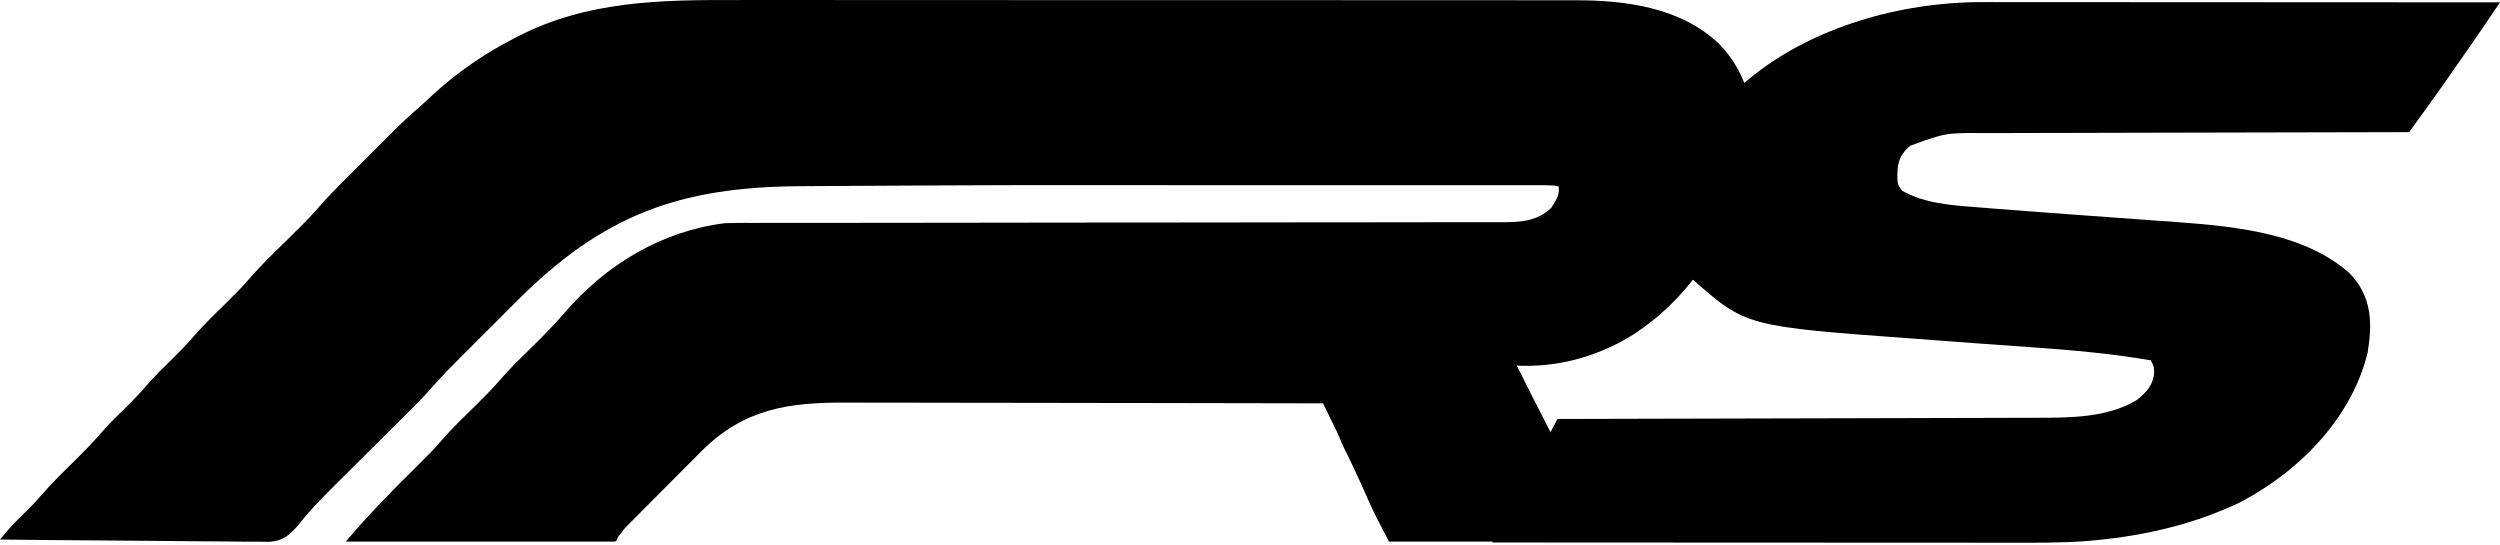
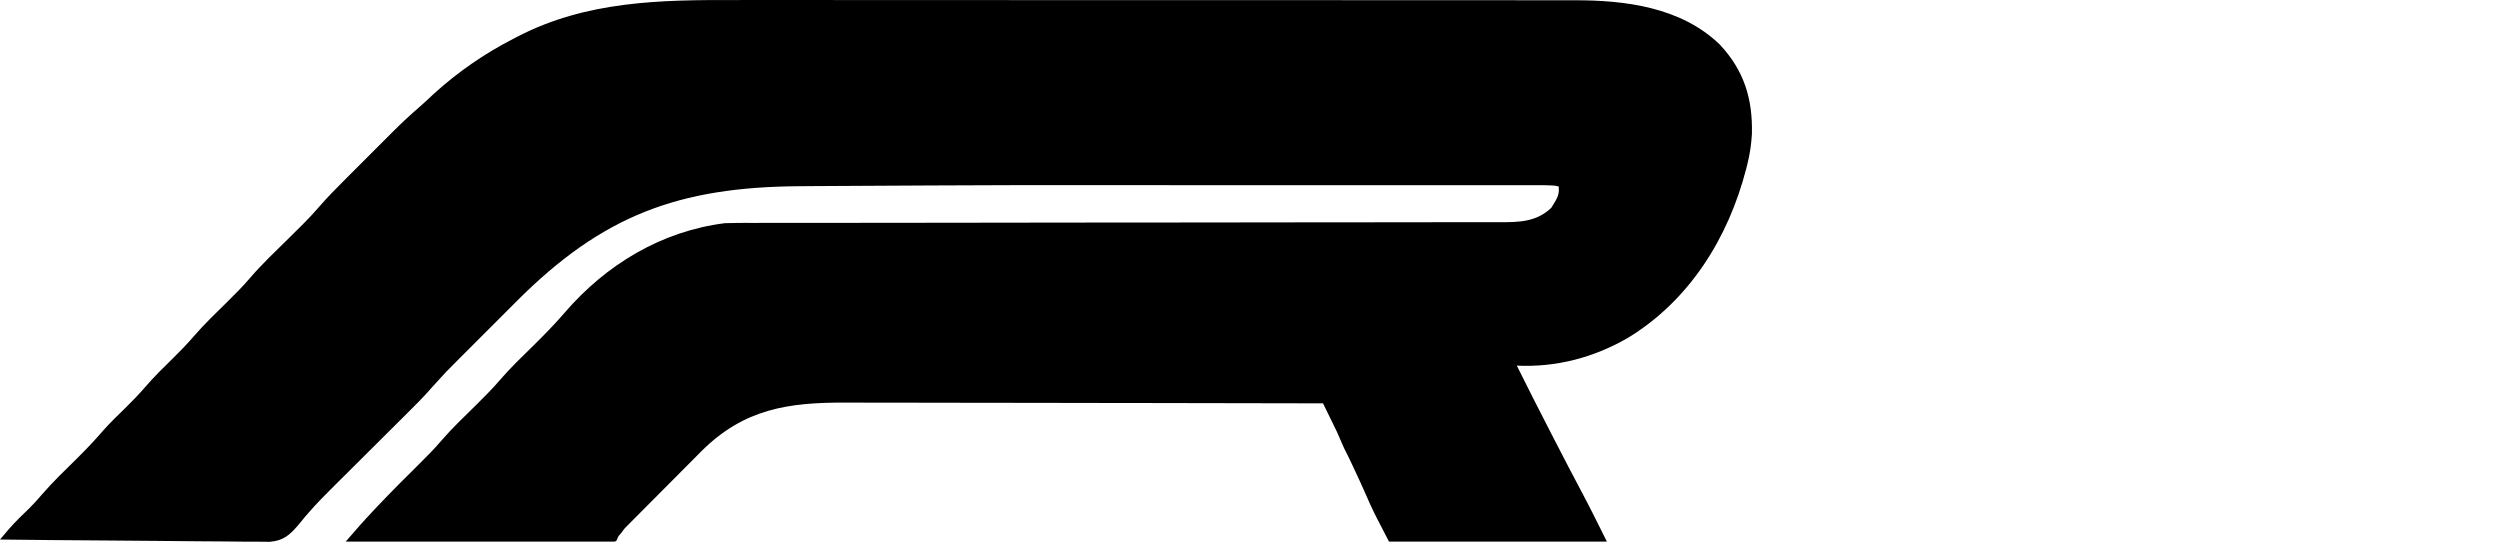
<svg xmlns="http://www.w3.org/2000/svg" width="578" height="126" viewBox="0 0 578 126" fill="none">
-   <path d="M458.661 0.486C459.432 0.485 459.432 0.485 460.218 0.485C461.925 0.484 463.632 0.486 465.339 0.489C466.569 0.489 467.798 0.489 469.027 0.489C472.355 0.489 475.682 0.492 479.01 0.495C482.491 0.498 485.972 0.498 489.453 0.499C496.04 0.5 502.628 0.504 509.215 0.509C516.716 0.515 524.218 0.517 531.719 0.52C547.146 0.525 562.573 0.533 578 0.544C577.18 1.756 576.359 2.968 575.539 4.18C575.31 4.517 575.082 4.855 574.847 5.203C572.651 8.443 570.411 11.666 568.155 14.884C567.498 15.822 566.842 16.761 566.186 17.699C565.748 18.324 565.311 18.949 564.873 19.574C564.494 20.115 564.115 20.656 563.725 21.214C562.345 23.168 560.937 25.11 559.53 27.053C559.165 27.558 559.165 27.558 558.792 28.074C558.194 28.9 557.595 29.727 556.997 30.553C556.452 30.554 555.908 30.554 555.347 30.555C542.073 30.573 528.799 30.602 515.525 30.642C509.105 30.661 502.686 30.677 496.267 30.684C490.67 30.691 485.073 30.704 479.475 30.725C476.514 30.736 473.552 30.743 470.59 30.743C467.798 30.742 465.006 30.751 462.214 30.767C461.193 30.771 460.173 30.771 459.153 30.769C449.819 30.709 449.819 30.709 441.654 33.691C438.807 36.082 438.614 38.319 438.685 41.366C438.767 42.718 438.767 42.718 439.759 44.075C444.808 47.001 450.954 47.448 457.152 47.917C458.084 47.993 459.017 48.069 459.949 48.146C466.723 48.694 473.505 49.18 480.285 49.679C480.72 49.711 481.154 49.743 481.602 49.776C486.44 50.132 491.278 50.485 496.118 50.83C496.952 50.891 497.786 50.951 498.646 51.013C500.21 51.126 501.775 51.237 503.34 51.347C518.222 52.425 532.98 54.23 543.119 63.077C548.54 68.585 548.479 74.971 547.398 81.496C544.132 95.245 533.116 108.248 517.596 116.286C507.382 121.104 496.152 123.835 484.144 124.936C483.705 124.977 483.267 125.017 482.816 125.059C476.552 125.558 470.285 125.485 463.994 125.475C462.693 125.475 461.393 125.475 460.092 125.475C456.579 125.476 453.066 125.473 449.553 125.469C445.874 125.466 442.196 125.466 438.518 125.465C431.561 125.464 424.604 125.46 417.647 125.455C409.724 125.45 401.8 125.447 393.876 125.445C377.584 125.44 361.292 125.431 345 125.42C349.944 115.875 355.001 106.365 360.096 96.863C361.018 96.862 361.018 96.862 361.96 96.86C376.948 96.831 391.937 96.794 406.926 96.749C414.174 96.728 421.422 96.708 428.671 96.696C434.991 96.684 441.311 96.668 447.631 96.646C450.975 96.635 454.319 96.626 457.664 96.622C460.816 96.62 463.969 96.61 467.121 96.595C468.274 96.591 469.426 96.589 470.579 96.59C478.836 96.594 487.266 96.554 493.989 92.507C496.478 90.575 497.832 88.833 498.05 86.154C498.004 84.729 498.004 84.729 497.27 83.311C488.031 81.732 478.834 80.912 469.402 80.267C462.199 79.772 455.001 79.235 447.803 78.689C446.152 78.565 444.501 78.443 442.849 78.323C403.667 75.47 403.667 75.47 391.251 64.516C386.012 58.921 385.212 51.977 386.806 45.444C389.582 35.492 395.266 25.447 404.727 17.969C405.031 17.727 405.335 17.486 405.648 17.237C419.195 6.577 438.754 0.426 458.661 0.486Z" fill="black" />
  <path d="M170.351 0.008C173.045 0.014 175.739 0.008 178.433 0.004C183.69 -0.003 188.947 0 194.205 0.008C200.339 0.016 206.473 0.014 212.608 0.013C223.887 0.01 235.166 0.017 246.445 0.03C256.72 0.041 266.994 0.043 277.269 0.038C279.903 0.037 282.538 0.036 285.172 0.035C285.497 0.035 285.821 0.034 286.155 0.034C294.771 0.031 303.387 0.034 312.002 0.039C313.238 0.04 314.474 0.04 315.71 0.041C316.318 0.042 316.926 0.042 317.552 0.042C321.82 0.045 326.089 0.044 330.357 0.042C335.56 0.039 340.764 0.042 345.968 0.052C348.618 0.057 351.269 0.059 353.92 0.055C356.352 0.052 358.785 0.055 361.217 0.064C362.091 0.066 362.965 0.065 363.839 0.062C375.746 0.022 388.666 1.646 397.615 10.302C403.203 16.26 405.249 22.822 405.042 30.995C404.894 33.429 404.569 35.672 403.969 38.036C403.885 38.368 403.802 38.701 403.716 39.043C399.609 54.974 390.594 69.511 376.274 78.173C368.405 82.699 359.745 84.958 350.688 84.536C353.292 89.773 355.937 94.989 358.619 100.187C358.798 100.534 358.977 100.881 359.161 101.238C361.417 105.615 363.677 109.989 365.996 114.332C367.908 117.929 369.691 121.575 371.516 125.223C358.249 125.223 334.81 125.223 321.141 125.223C316.196 115.883 316.559 115.883 314.602 111.691C312.623 107.493 312.809 107.707 310.727 103.56C310.436 102.98 309.322 100.277 309.031 99.697C308.331 98.299 306.584 94.651 305.883 93.254C289.354 93.221 282.27 93.196 265.742 93.18C263.787 93.178 261.833 93.177 259.878 93.175C259.294 93.174 259.294 93.174 258.699 93.174C252.412 93.167 246.124 93.156 239.837 93.142C233.378 93.129 226.919 93.121 220.461 93.118C216.48 93.116 212.5 93.109 208.519 93.098C205.784 93.09 203.049 93.088 200.313 93.09C198.739 93.091 197.164 93.088 195.59 93.081C182.273 93.025 172.079 94.49 162.228 104.254C161.505 104.979 160.786 105.707 160.067 106.435C159.555 106.948 159.042 107.462 158.53 107.975C157.467 109.04 156.406 110.108 155.347 111.177C153.99 112.549 152.628 113.916 151.264 115.281C150.211 116.337 149.159 117.393 148.108 118.45C147.606 118.955 147.103 119.46 146.6 119.965C145.903 120.666 145.207 121.369 144.511 122.072C144.115 122.471 143.783 123.104 143.375 123.516C142.446 124.423 142.891 125.223 141.922 125.223C121.462 125.223 101.002 125.223 79.922 125.223C82.003 122.795 84.091 120.433 86.279 118.109C86.608 117.76 86.936 117.41 87.274 117.05C90.421 113.726 93.655 110.491 96.916 107.278C98.647 105.566 100.344 103.855 101.929 102.005C104.469 99.046 107.305 96.367 110.08 93.631C111.947 91.78 113.798 89.94 115.508 87.942C117.921 85.124 120.613 82.568 123.253 79.965C125.771 77.479 128.243 74.982 130.546 72.293C140.118 61.173 152.931 53.443 167.594 51.598C168.694 51.556 169.795 51.537 170.896 51.536C171.212 51.536 171.528 51.535 171.853 51.534C172.907 51.532 173.961 51.533 175.015 51.535C175.78 51.534 176.545 51.533 177.31 51.532C178.971 51.529 180.632 51.529 182.294 51.529C184.997 51.53 187.7 51.527 190.403 51.524C194.327 51.52 198.251 51.518 202.176 51.517C208.379 51.514 214.582 51.506 220.785 51.496C222.908 51.493 225.031 51.49 227.154 51.487C227.684 51.487 228.215 51.486 228.761 51.485C234.798 51.476 240.834 51.468 246.871 51.461C247.423 51.461 247.974 51.46 248.543 51.459C257.487 51.449 266.431 51.443 275.375 51.44C284.559 51.436 293.743 51.425 302.927 51.407C308.592 51.396 314.256 51.391 319.92 51.394C323.801 51.396 327.682 51.391 331.563 51.38C333.803 51.373 336.042 51.37 338.281 51.376C340.332 51.381 342.383 51.377 344.433 51.366C345.174 51.363 345.915 51.364 346.656 51.369C351.176 51.394 355.212 51.318 358.649 48.056C359.557 46.495 360.617 45.301 360.375 43.364C360.859 42.814 357.572 42.819 356.031 42.819C355.543 42.817 355.055 42.816 354.553 42.815C354.018 42.816 353.483 42.817 352.931 42.818C352.362 42.817 351.792 42.816 351.205 42.816C349.622 42.814 348.039 42.815 346.456 42.816C344.747 42.817 343.038 42.816 341.329 42.814C337.969 42.812 334.608 42.813 331.248 42.814C328.494 42.815 325.74 42.815 322.986 42.815C322.593 42.815 322.199 42.815 321.793 42.815C320.993 42.814 320.192 42.814 319.392 42.814C311.858 42.813 304.325 42.814 296.792 42.817C290.425 42.819 284.058 42.819 277.69 42.816C233.166 42.776 233.166 42.776 188.642 43.023C187.389 43.034 186.136 43.043 184.883 43.051C156.929 43.232 139.292 49.758 119.434 69.662C118.93 70.166 118.425 70.671 117.92 71.175C116.873 72.221 115.828 73.267 114.783 74.315C113.454 75.647 112.122 76.976 110.79 78.305C109.752 79.342 108.714 80.38 107.677 81.419C107.187 81.909 106.696 82.4 106.205 82.889C103.045 86.04 103.045 86.04 100.055 89.35C97.968 91.782 95.682 94.017 93.409 96.273C92.588 97.087 91.77 97.903 90.951 98.719C88.92 100.744 86.886 102.766 84.852 104.788C83.127 106.503 81.404 108.219 79.682 109.936C78.882 110.733 78.08 111.529 77.278 112.325C75.249 114.344 73.229 116.357 71.36 118.529C71.116 118.807 70.872 119.086 70.621 119.373C70.02 120.067 69.437 120.776 68.868 121.496C66.89 123.785 65.456 125.009 62.384 125.263C61.22 125.276 60.056 125.264 58.893 125.234C58.255 125.234 57.616 125.235 56.958 125.236C55.22 125.237 53.483 125.211 51.744 125.181C49.923 125.154 48.102 125.151 46.281 125.146C42.838 125.132 39.396 125.097 35.953 125.053C32.031 125.004 28.109 124.98 24.187 124.958C16.124 124.913 8.062 124.836 0 124.739C0.456 124.202 0.913 123.665 1.37 123.129C1.624 122.83 1.879 122.531 2.141 122.223C3.615 120.539 5.24 119.007 6.84 117.445C7.878 116.41 8.841 115.33 9.795 114.217C12.284 111.342 15.029 108.72 17.736 106.053C19.876 103.933 21.931 101.788 23.891 99.502C25.58 97.59 27.432 95.835 29.254 94.051C30.779 92.544 32.249 91.02 33.649 89.395C35.714 87 37.966 84.811 40.222 82.598C41.79 81.049 43.309 79.489 44.744 77.815C47.203 74.96 49.929 72.367 52.611 69.725C54.397 67.956 56.162 66.197 57.792 64.283C60.568 61.045 63.69 58.117 66.722 55.121C67.55 54.301 68.378 53.479 69.205 52.658C69.452 52.414 69.7 52.171 69.955 51.92C71.291 50.593 72.559 49.231 73.789 47.804C75.693 45.606 77.726 43.553 79.784 41.5C80.376 40.908 80.376 40.908 80.979 40.303C81.809 39.473 82.639 38.644 83.469 37.816C84.732 36.556 85.991 35.294 87.251 34.031C88.061 33.221 88.872 32.411 89.683 31.601C90.055 31.228 90.427 30.855 90.81 30.471C92.82 28.469 94.87 26.546 97.023 24.698C98.135 23.738 99.196 22.726 100.266 21.718C105.878 16.625 111.935 12.433 118.672 8.973C119.159 8.719 119.159 8.719 119.657 8.459C135.669 0.18 152.742 -0.041 170.351 0.008Z" fill="black" />
</svg>